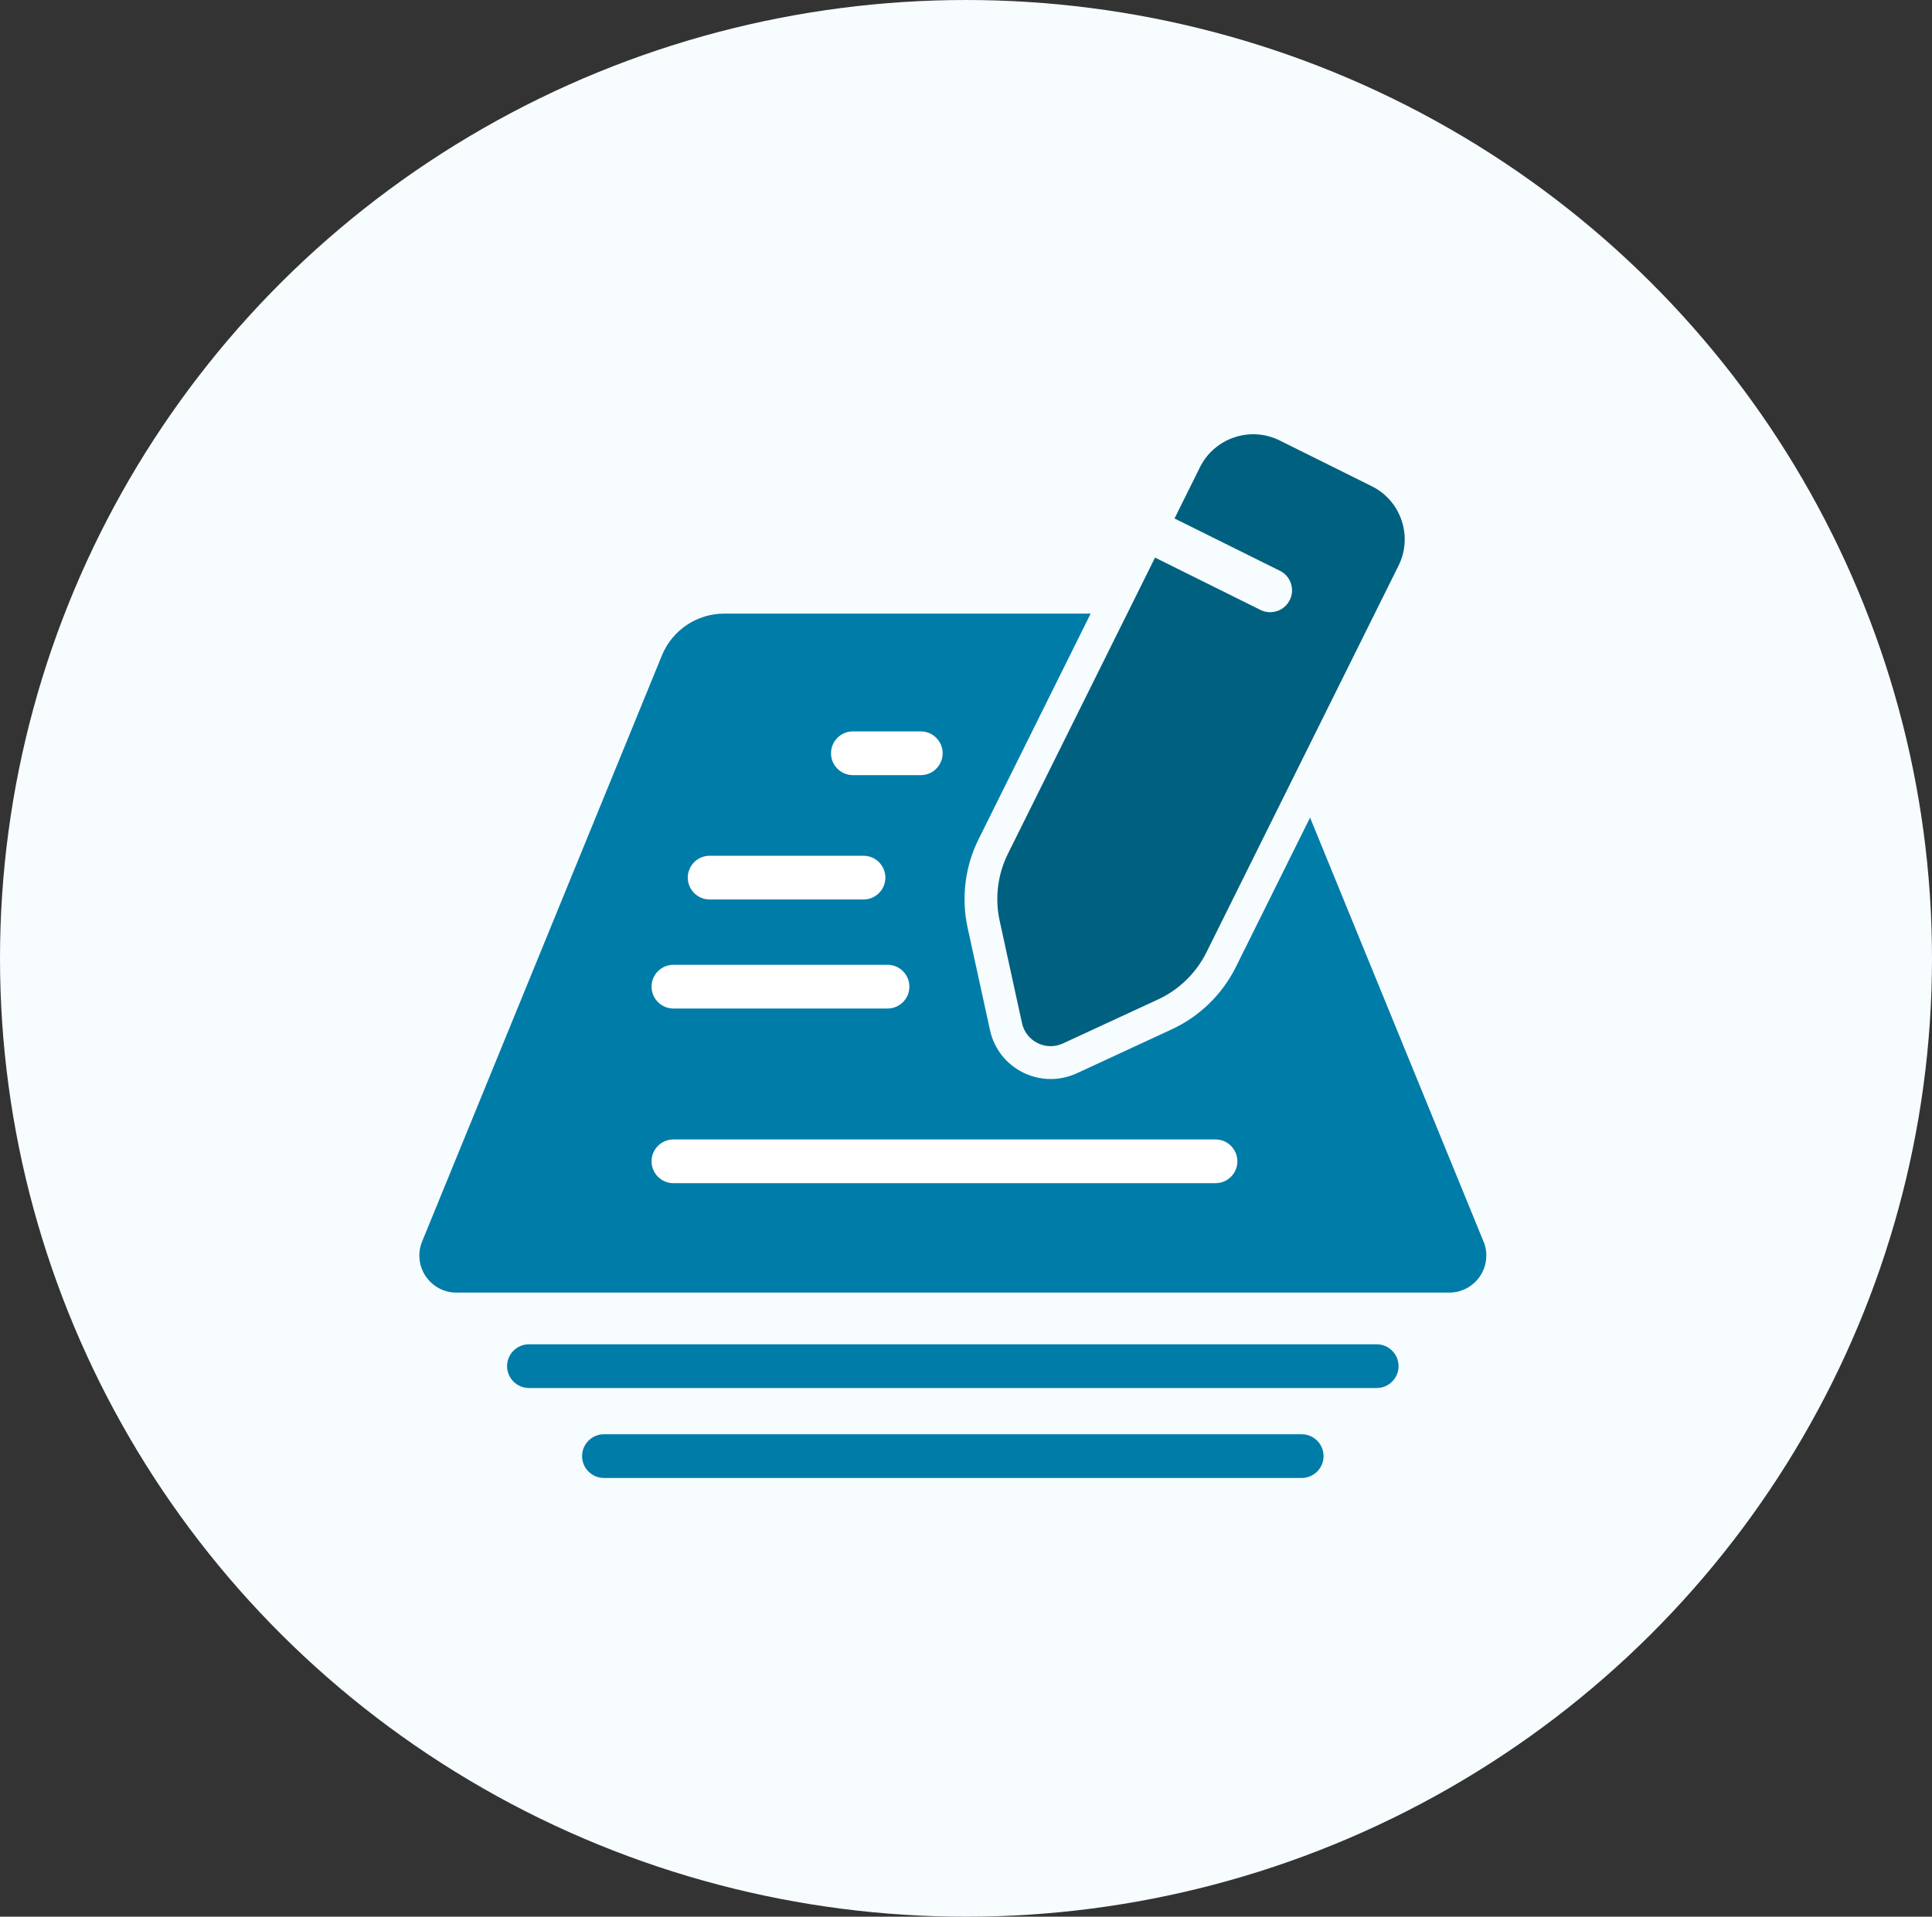
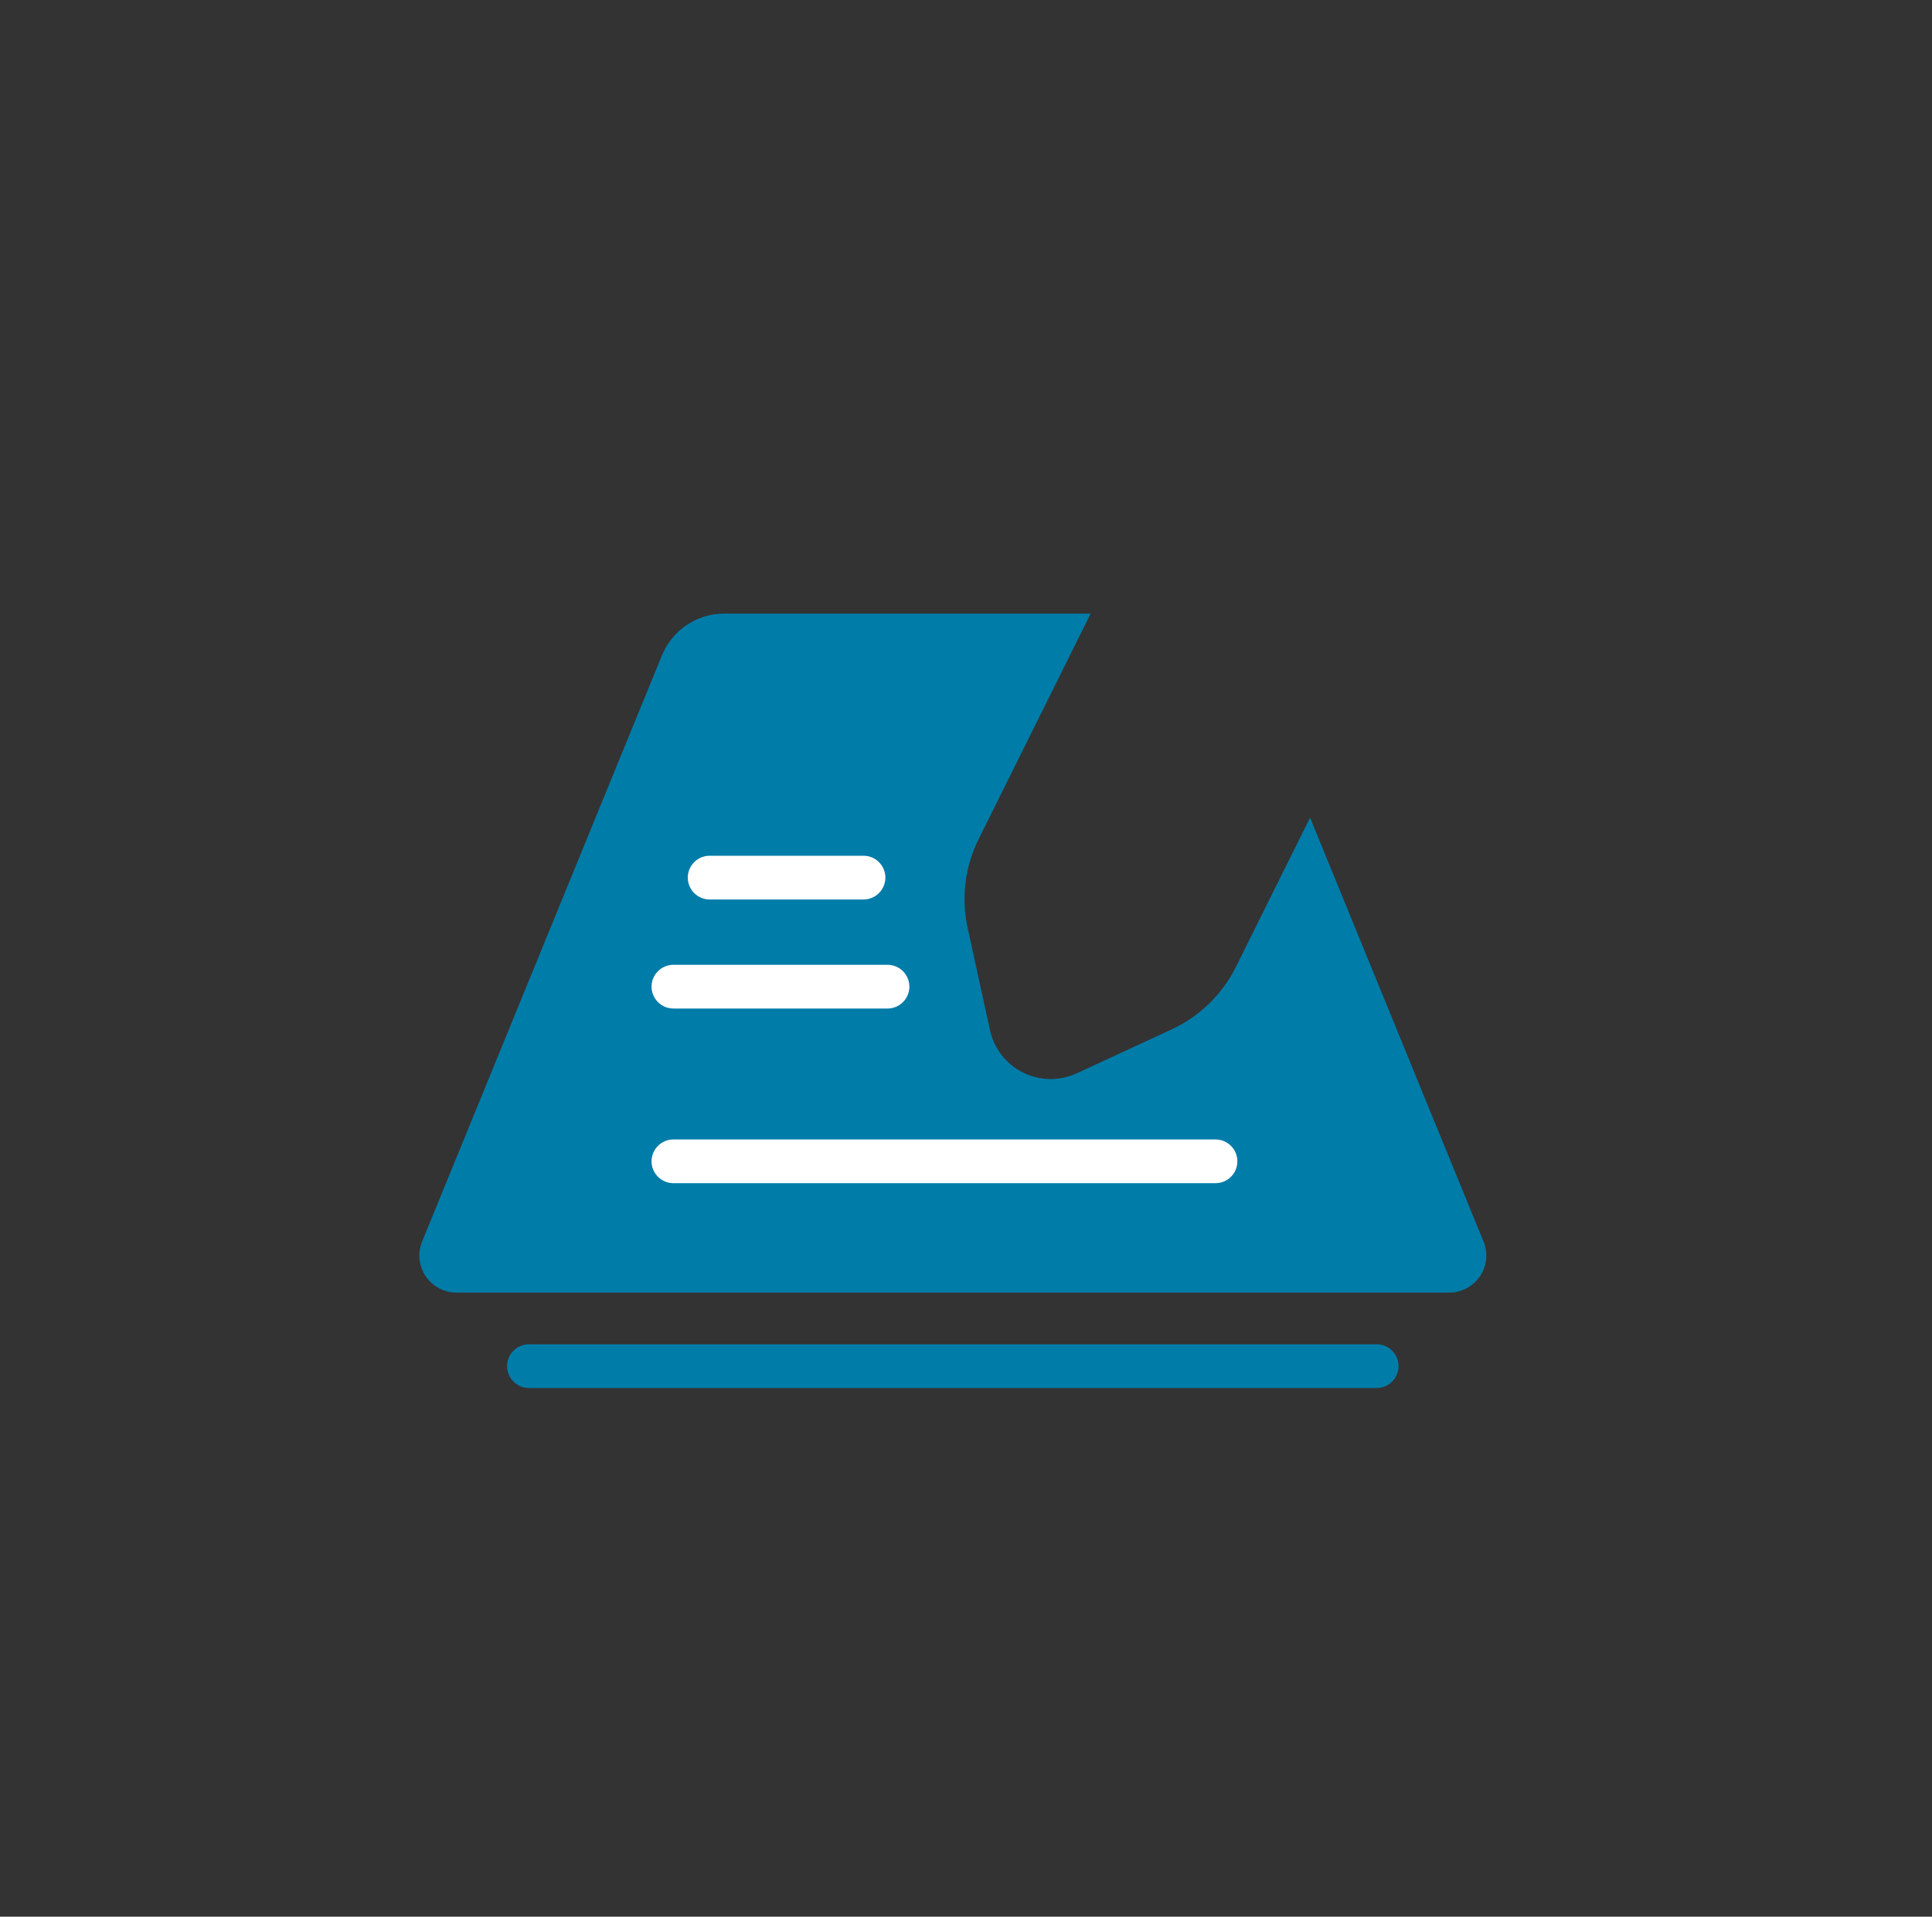
<svg xmlns="http://www.w3.org/2000/svg" width="129" height="128" viewBox="0 0 129 128" fill="none">
  <rect x="0" y="0" width="129" height="128" fill="#333333" stroke="none" />
-   <ellipse cx="64.5" cy="64" rx="64.5" ry="64" fill="#F7FCFF" />
  <path d="M99.053 82.907L87.473 54.601L82.517 64.581C81.608 66.407 80.091 67.883 78.244 68.738L71.899 71.675C71.346 71.928 70.746 72.059 70.159 72.059C69.525 72.059 68.889 71.911 68.316 71.629C67.179 71.064 66.374 70.034 66.103 68.799L64.609 61.96C64.173 59.968 64.432 57.868 65.339 56.047L72.823 40.977H48.37C46.53 40.977 44.891 42.075 44.194 43.776L28.186 82.907C27.872 83.67 27.959 84.534 28.42 85.222C28.881 85.91 29.645 86.321 30.472 86.321H96.771C97.595 86.321 98.362 85.908 98.823 85.222C99.282 84.536 99.37 83.67 99.057 82.907H99.053Z" fill="#007CA9" />
-   <path d="M93.586 34.757C93.246 33.752 92.539 32.939 91.59 32.469L85.442 29.414C83.483 28.44 81.095 29.243 80.121 31.203L78.423 34.624L85.46 38.118C85.809 38.291 86.07 38.591 86.194 38.96C86.318 39.329 86.291 39.726 86.117 40.074C85.869 40.574 85.367 40.885 84.808 40.885C84.586 40.885 84.361 40.831 84.159 40.731L77.122 37.237L67.298 57.018C66.612 58.397 66.418 59.986 66.747 61.488L68.239 68.325C68.366 68.905 68.746 69.395 69.282 69.66C69.555 69.795 69.855 69.864 70.155 69.864C70.431 69.864 70.714 69.802 70.975 69.681L77.322 66.744C78.721 66.099 79.866 64.981 80.553 63.601L93.376 37.784C93.847 36.835 93.924 35.758 93.584 34.755L93.586 34.757Z" fill="#006080" />
-   <path d="M61.481 48.844H56.947C56.142 48.844 55.487 49.499 55.487 50.304C55.487 51.109 56.142 51.764 56.947 51.764H61.481C62.286 51.764 62.941 51.109 62.941 50.304C62.941 49.499 62.286 48.844 61.481 48.844Z" fill="white" />
  <path d="M47.383 60.069H57.657C58.462 60.069 59.117 59.413 59.117 58.608C59.117 57.803 58.462 57.148 57.657 57.148H47.383C46.578 57.148 45.923 57.803 45.923 58.608C45.923 59.413 46.578 60.069 47.383 60.069Z" fill="white" />
  <path d="M59.26 64.43H44.964C44.159 64.43 43.504 65.085 43.504 65.89C43.504 66.695 44.159 67.35 44.964 67.35H59.26C60.065 67.35 60.72 66.695 60.72 65.89C60.72 65.085 60.065 64.43 59.26 64.43Z" fill="white" />
  <path d="M81.16 76.094H44.964C44.159 76.094 43.504 76.749 43.504 77.554C43.504 78.359 44.159 79.014 44.964 79.014H81.16C81.965 79.014 82.62 78.359 82.62 77.554C82.62 76.749 81.965 76.094 81.16 76.094Z" fill="white" />
  <path d="M91.922 89.773H35.318C34.514 89.773 33.858 90.428 33.858 91.233C33.858 92.038 34.514 92.693 35.318 92.693H91.922C92.727 92.693 93.382 92.038 93.382 91.233C93.382 90.428 92.727 89.773 91.922 89.773Z" fill="#007CA9" />
-   <path d="M86.914 95.781H40.326C39.521 95.781 38.866 96.436 38.866 97.241C38.866 98.046 39.521 98.701 40.326 98.701H86.914C87.719 98.701 88.374 98.046 88.374 97.241C88.374 96.436 87.719 95.781 86.914 95.781Z" fill="#007CA9" />
</svg>